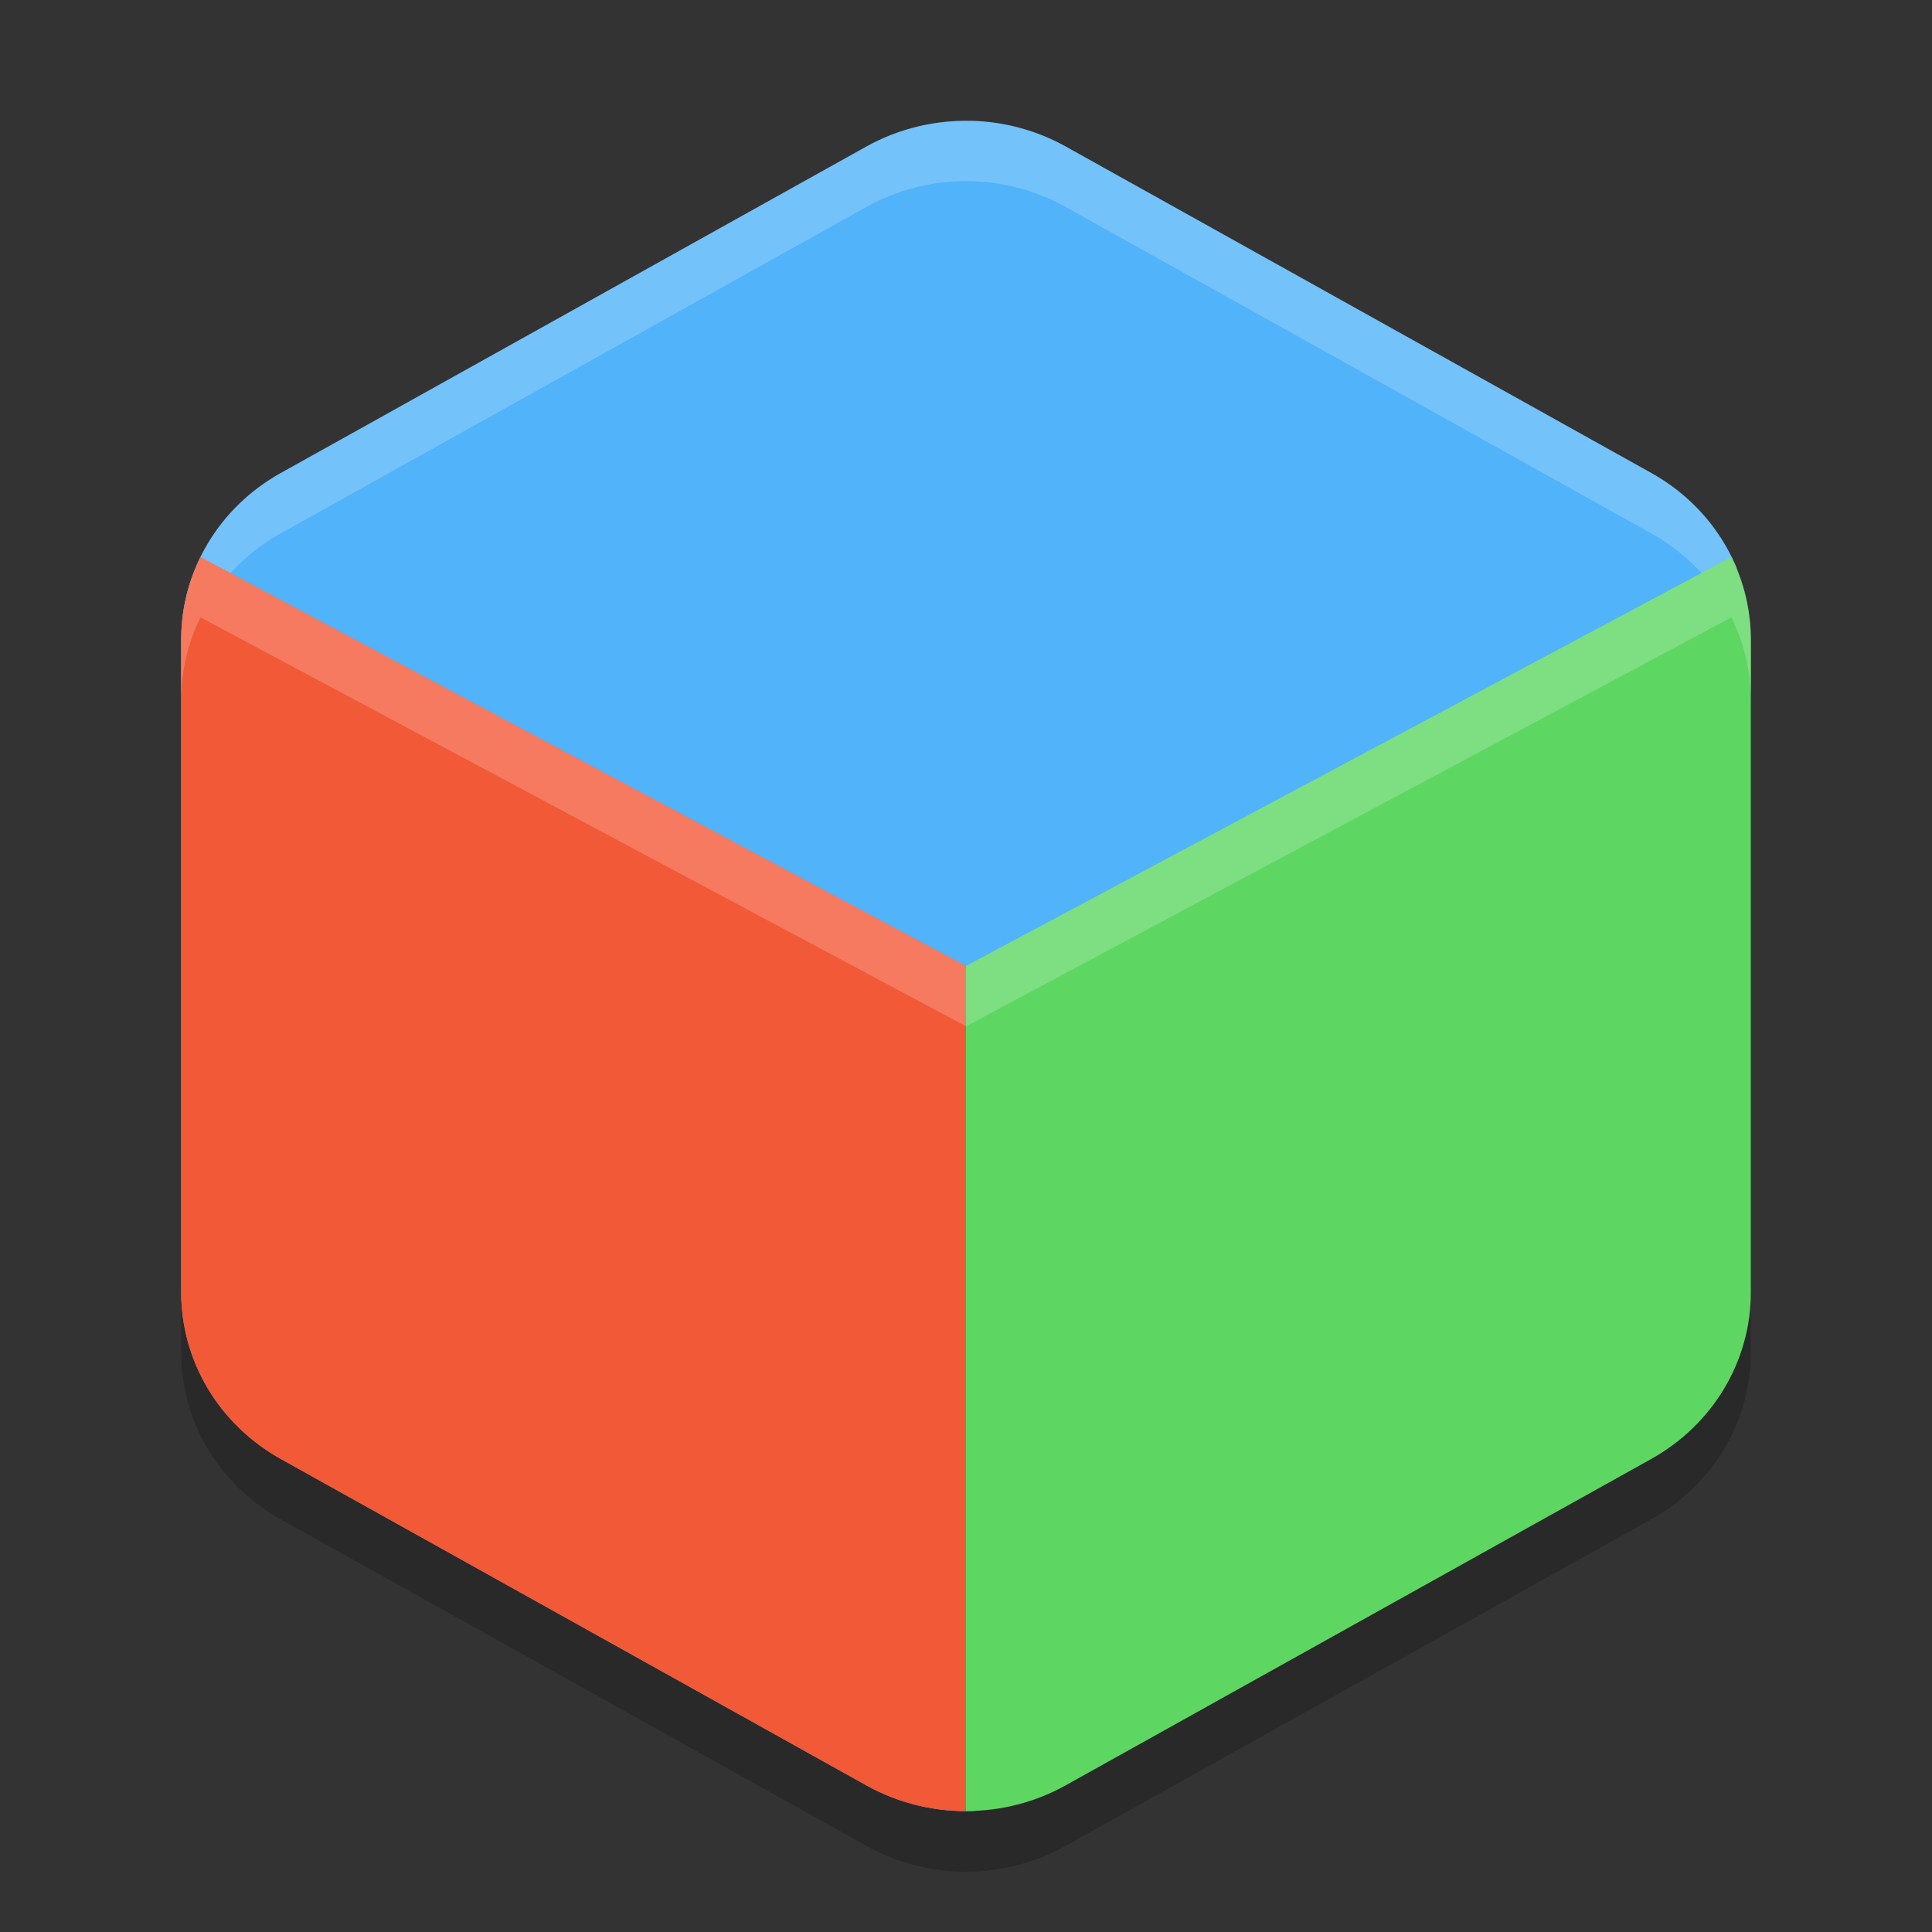
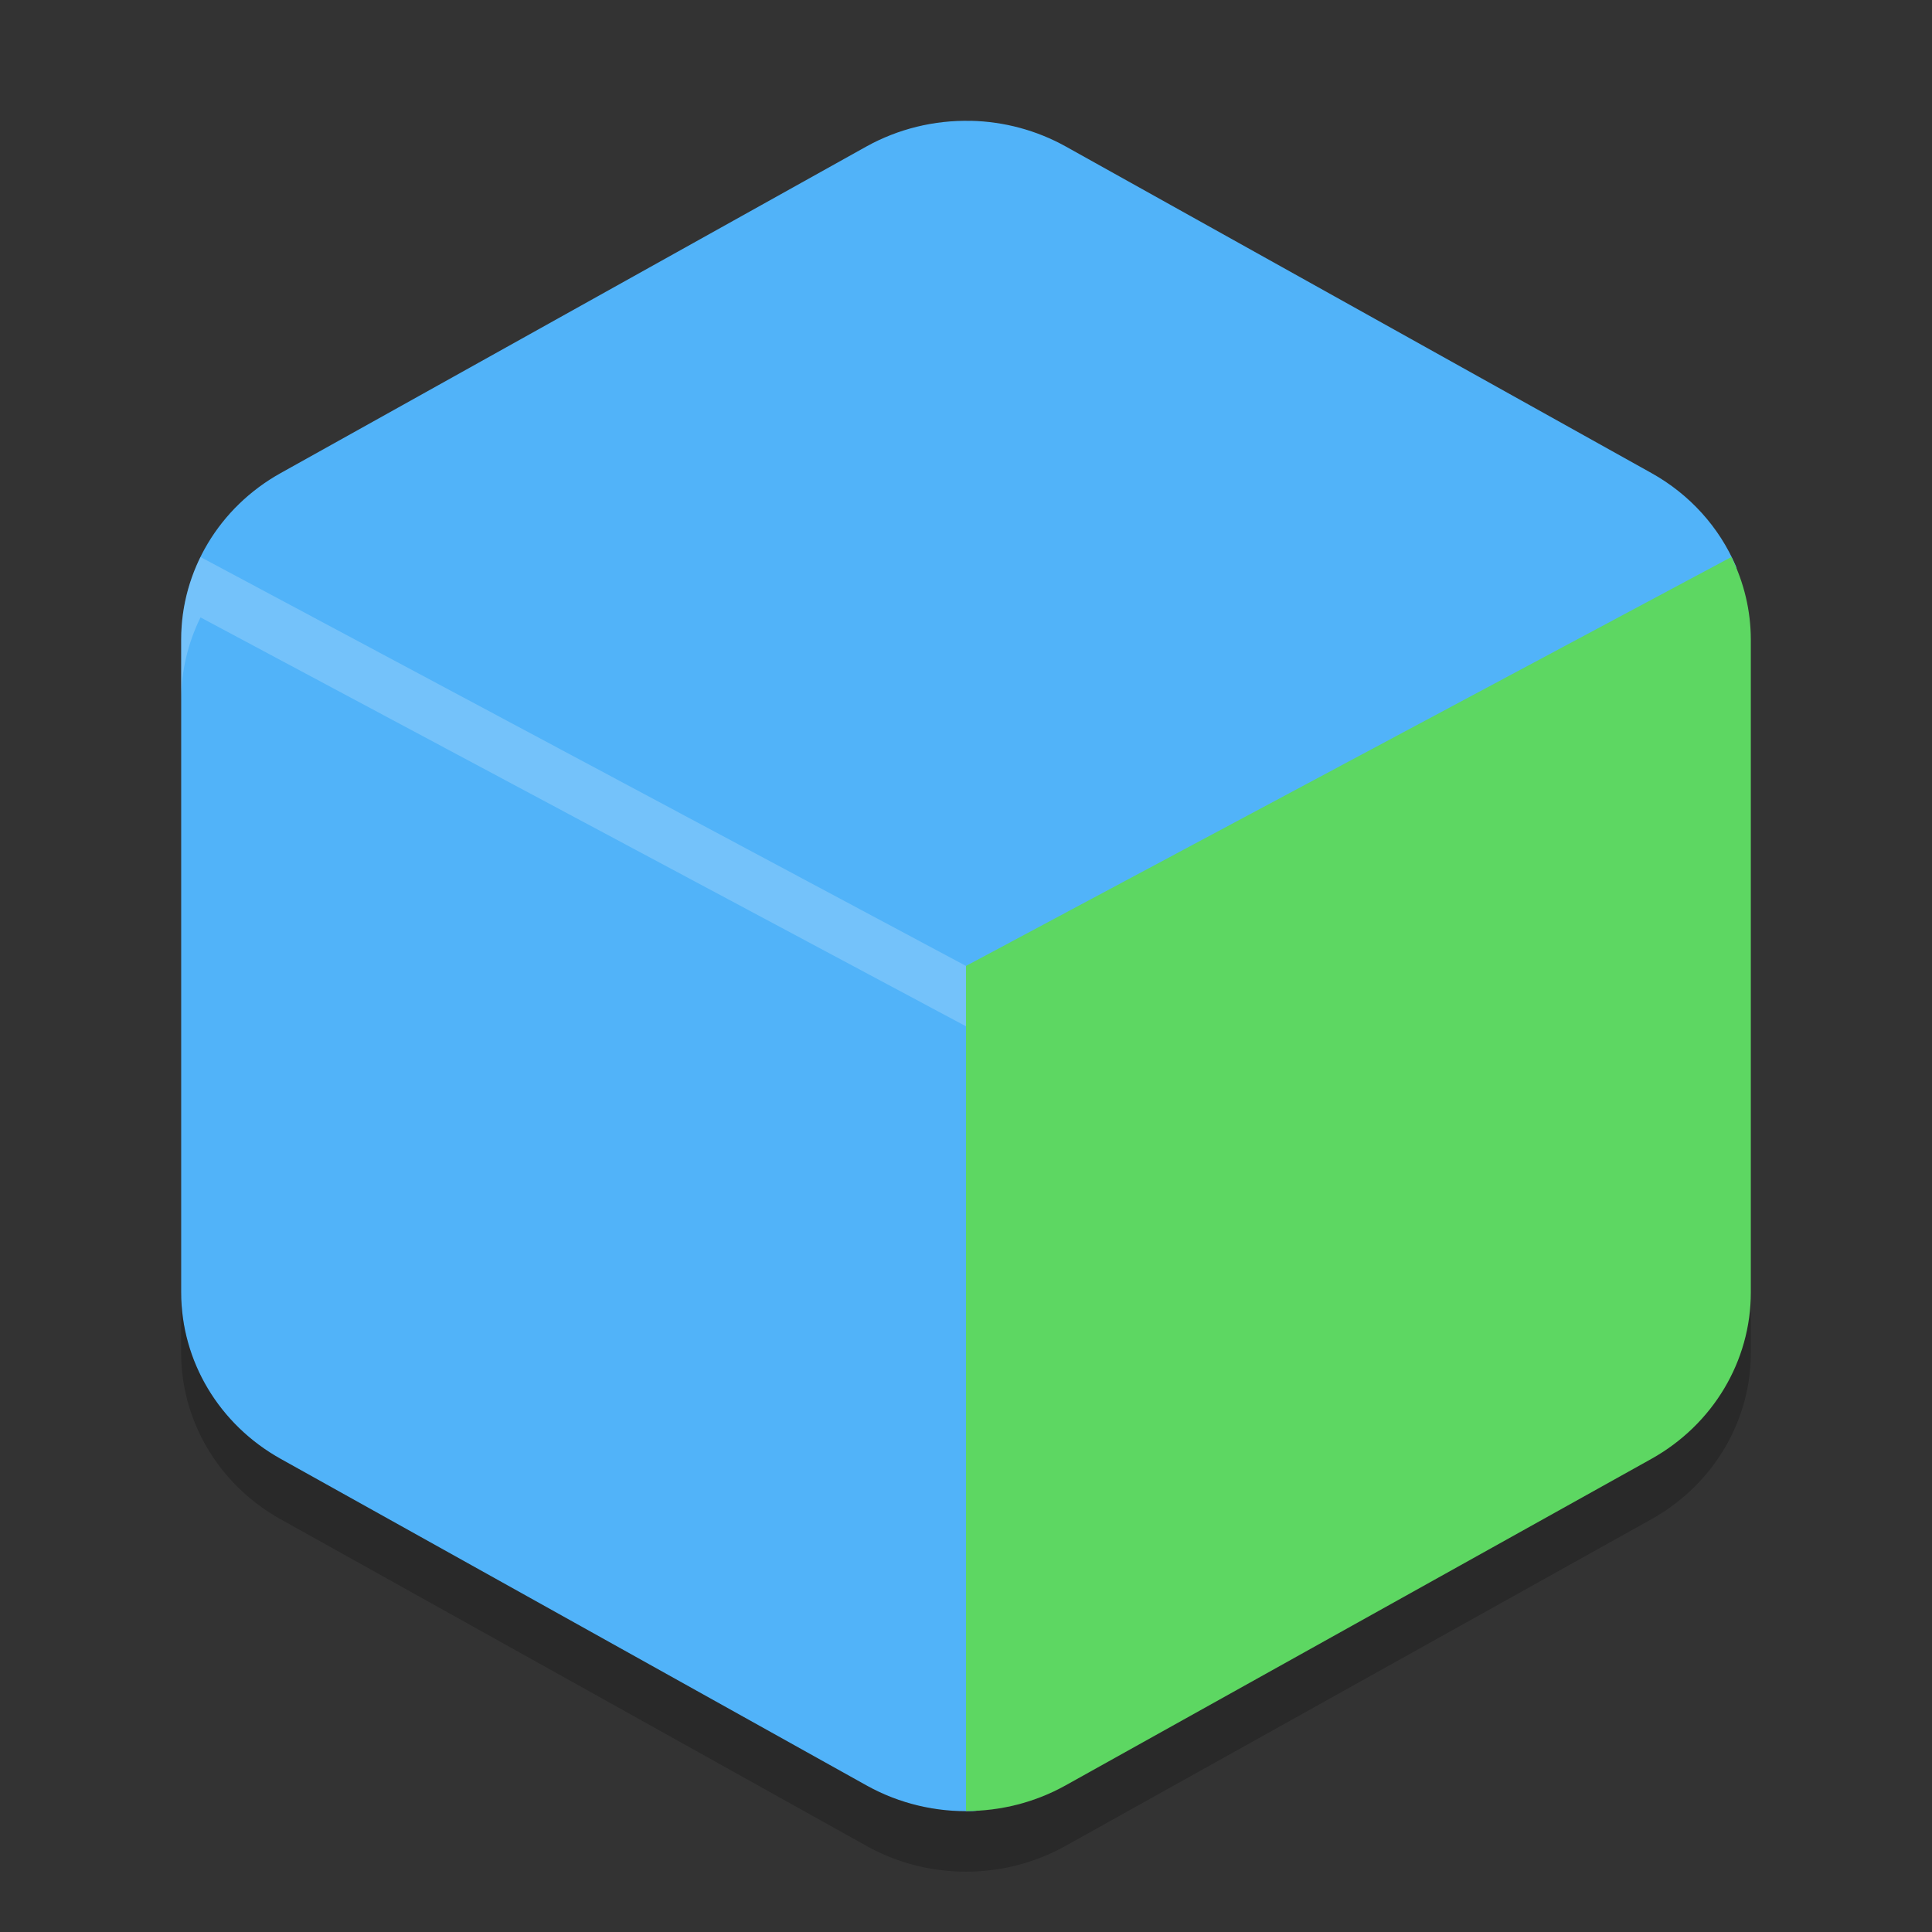
<svg xmlns="http://www.w3.org/2000/svg" width="32" height="32" version="1.1">
  <rect width="100%" height="100%" fill="#333333" stroke="none" />
  <path style="fill:#51b3f9" d="M 16.078,2.002 C 15.473,1.988 14.876,2.135 14.351,2.426 L 4.65,7.835 C 3.629,8.403 3.001,9.454 3.001,10.591 v 10.816 c 2.9e-5,1.137 0.628,2.188 1.649,2.757 l 9.702,5.408 c 0.545,0.304 1.157,0.445 1.764,0.425 0.53,-0.018 0.408,-0.732 0.883,-0.998 l 10,-6 c 1.021,-0.569 1,0.138 1,-1 v -10 c -3.4e-5,-0.424 0.914,-2.247 0.751,-2.626 C 28.477,8.736 27.991,8.19 27.351,7.834 L 17.65,2.425 C 17.171,2.159 16.631,2.013 16.079,2.001 Z" />
-   <path style="opacity:0.2;fill:#ffffff" d="M 16.078,2.001 A 3.297,3.183 0 0 0 14.352,2.427 L 4.649,7.835 A 3.297,3.183 0 0 0 3.001,10.592 v 1 A 3.297,3.183 0 0 1 4.649,8.835 L 14.352,3.427 a 3.297,3.183 0 0 1 1.726,-0.426 3.297,3.183 0 0 1 1.57,0.426 l 9.703,5.408 A 3.297,3.183 0 0 1 29,11.592 V 10.592 A 3.297,3.183 0 0 0 27.352,7.835 L 17.648,2.427 A 3.297,3.183 0 0 0 16.078,2.001 Z" />
  <path style="opacity:0.2" d="m 3.001,21.408 v 1 a 3.297,3.183 0 0 0 1.648,2.756 l 9.703,5.41 a 3.297,3.183 0 0 0 3.297,0 L 27.351,25.164 A 3.297,3.183 0 0 0 28.999,22.408 v -1 a 3.297,3.183 0 0 1 -1.648,2.756 l -9.703,5.41 a 3.297,3.183 0 0 1 -3.297,0 L 4.648,24.163 A 3.297,3.183 0 0 1 3,21.408 Z" />
-   <path style="fill:#f25937" d="M 3.321,9.226 C 3.111,9.652 3.001,10.118 3.001,10.591 V 21.409 c 3.97e-4,1.137 0.629,2.187 1.648,2.756 l 9.703,5.408 c 0.501,0.278 1.07,0.425 1.648,0.424 L 16,15.999 Z" />
  <path style="opacity:0.2;fill:#ffffff" d="M 3.321,9.226 C 3.111,9.652 3.001,10.118 3.001,10.591 v 1 c 5.403e-4,-0.472 0.11,-0.939 0.32,-1.365 L 16,16.999 v -1 z" />
  <path style="fill:#5dd762" d="M 28.677,9.226 16,15.999 l 10e-5,13.997 c 0.578,7.75e-4 1.147,-0.145 1.648,-0.424 l 9.703,-5.408 c 1.02,-0.569 1.649,-1.62 1.648,-2.758 V 10.591 C 28.998,10.118 28.888,9.652 28.677,9.226 Z" />
-   <path style="opacity:0.2;fill:#ffffff" d="M 28.677,9.226 16,15.999 v 1 l 12.677,-6.774 c 0.211,0.426 0.321,0.893 0.322,1.365 V 10.591 C 28.998,10.118 28.888,9.652 28.677,9.226 Z" />
</svg>